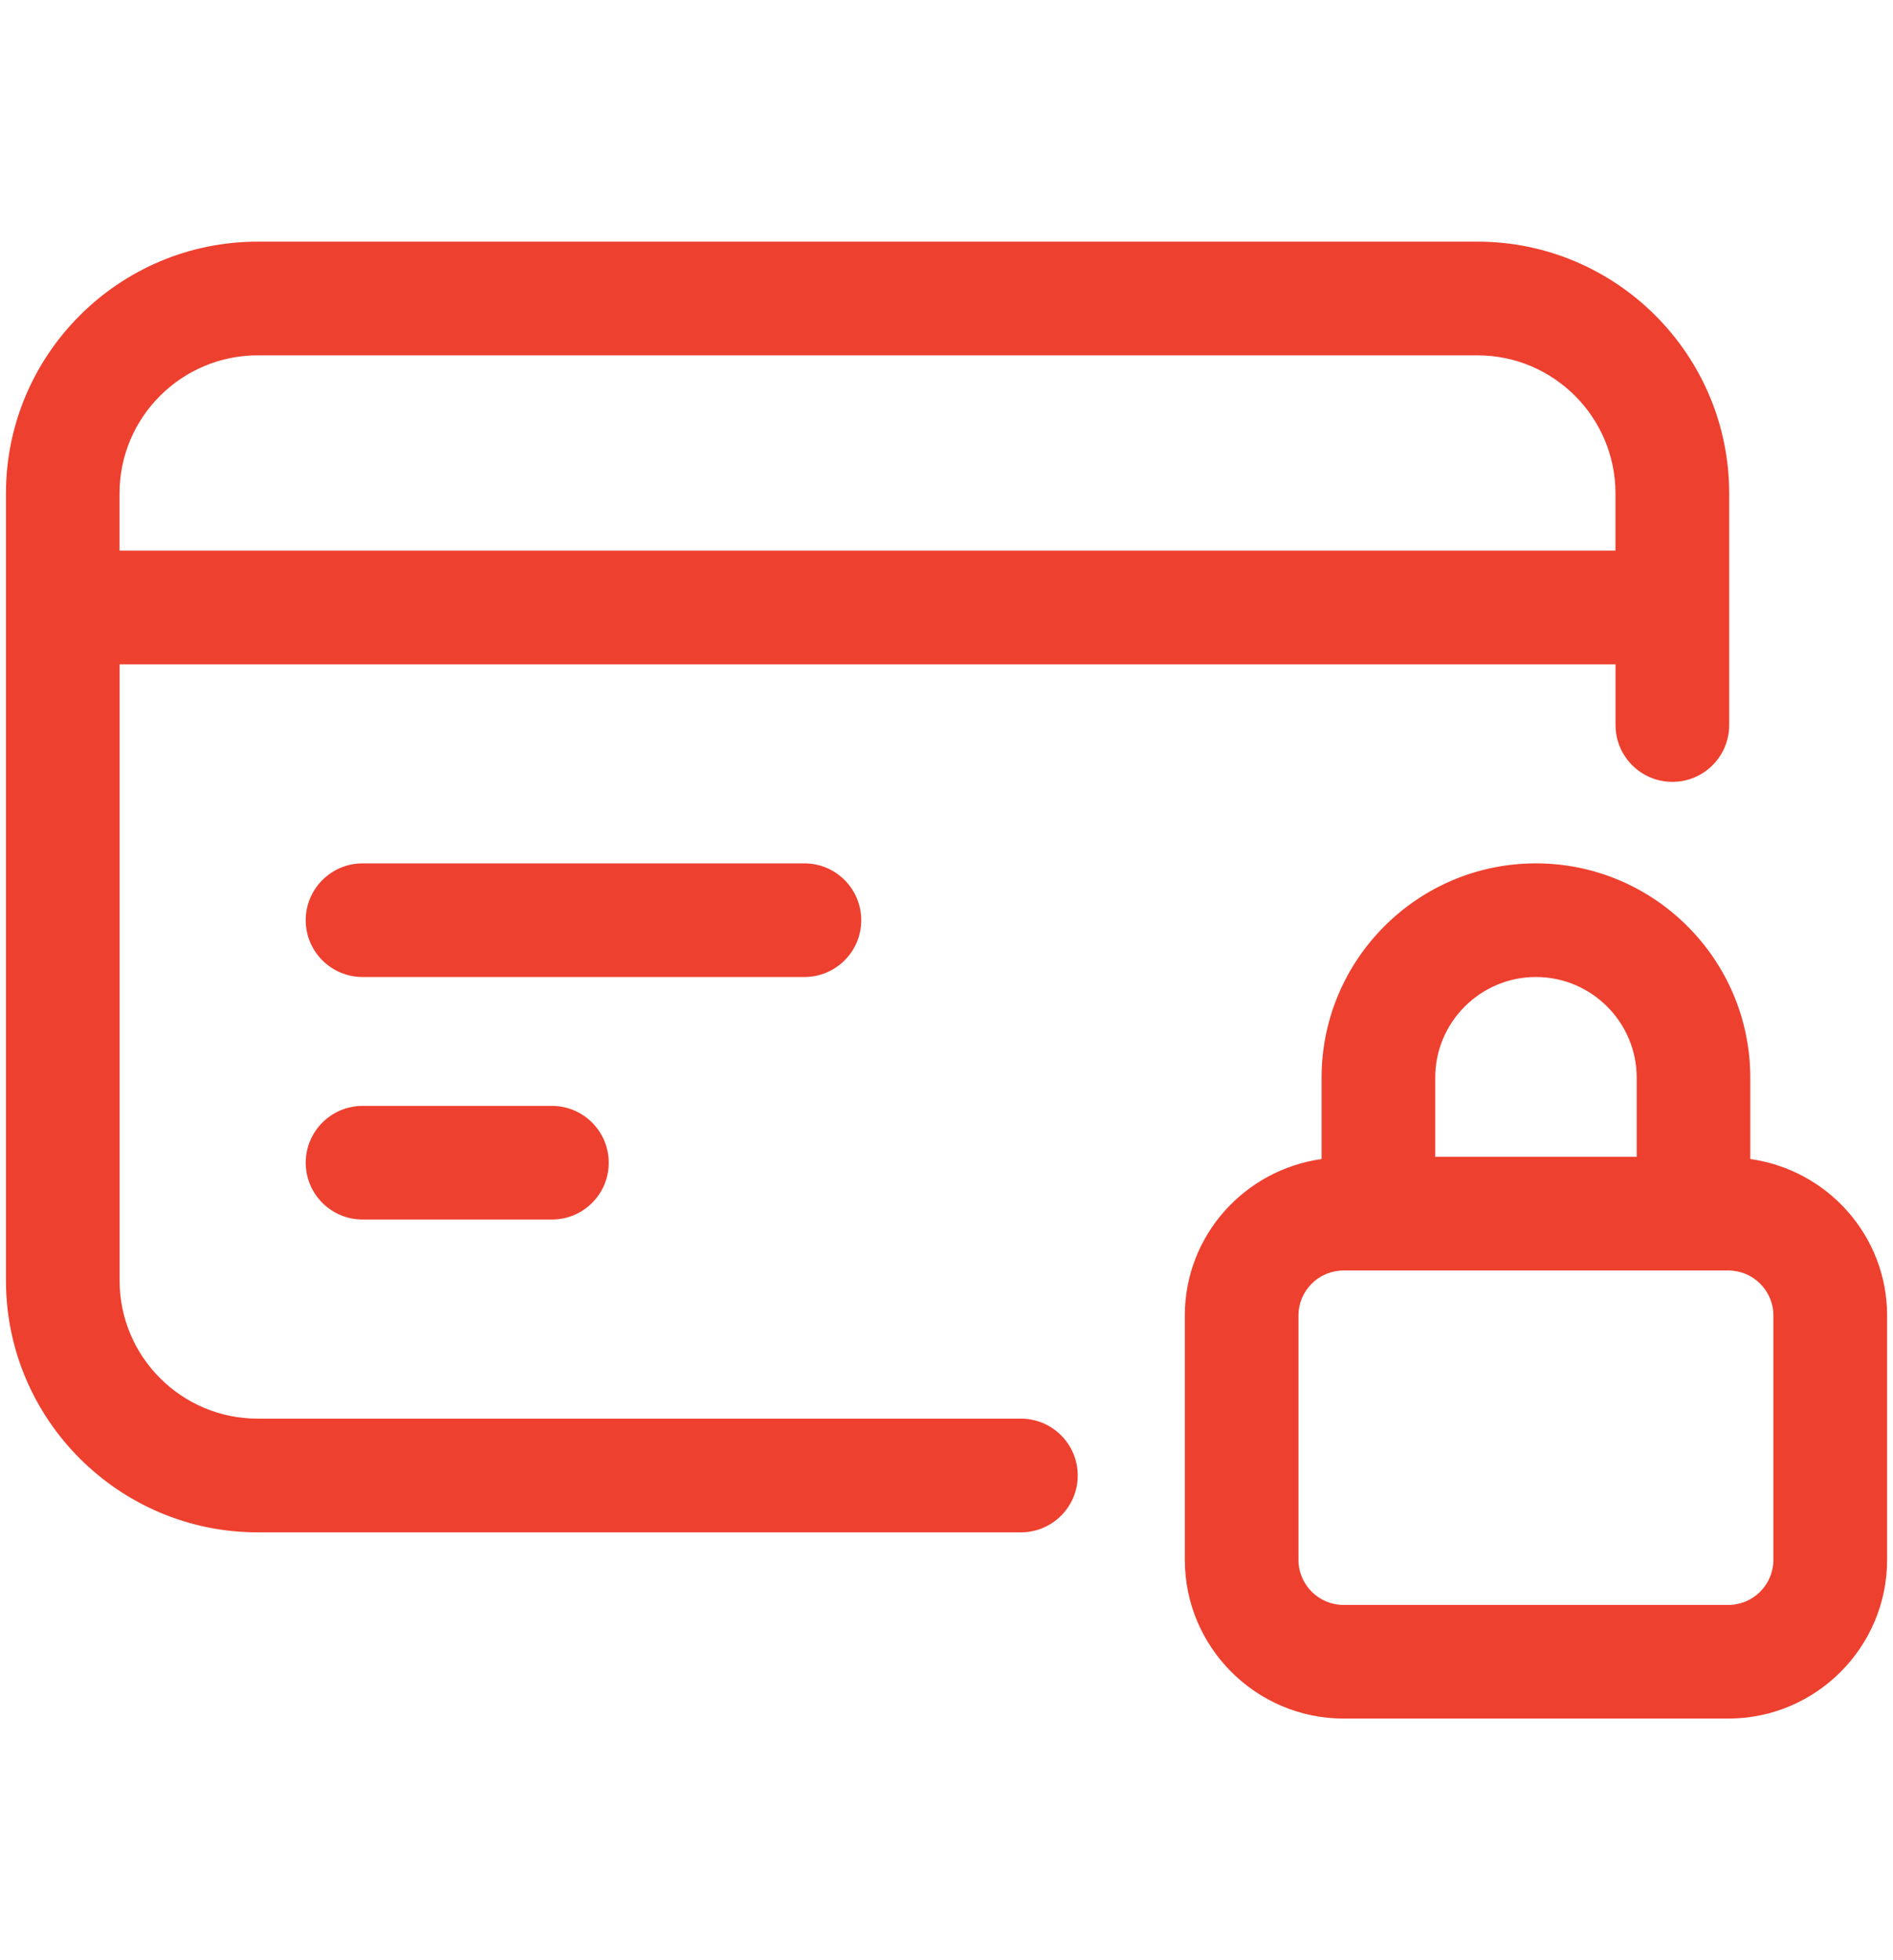
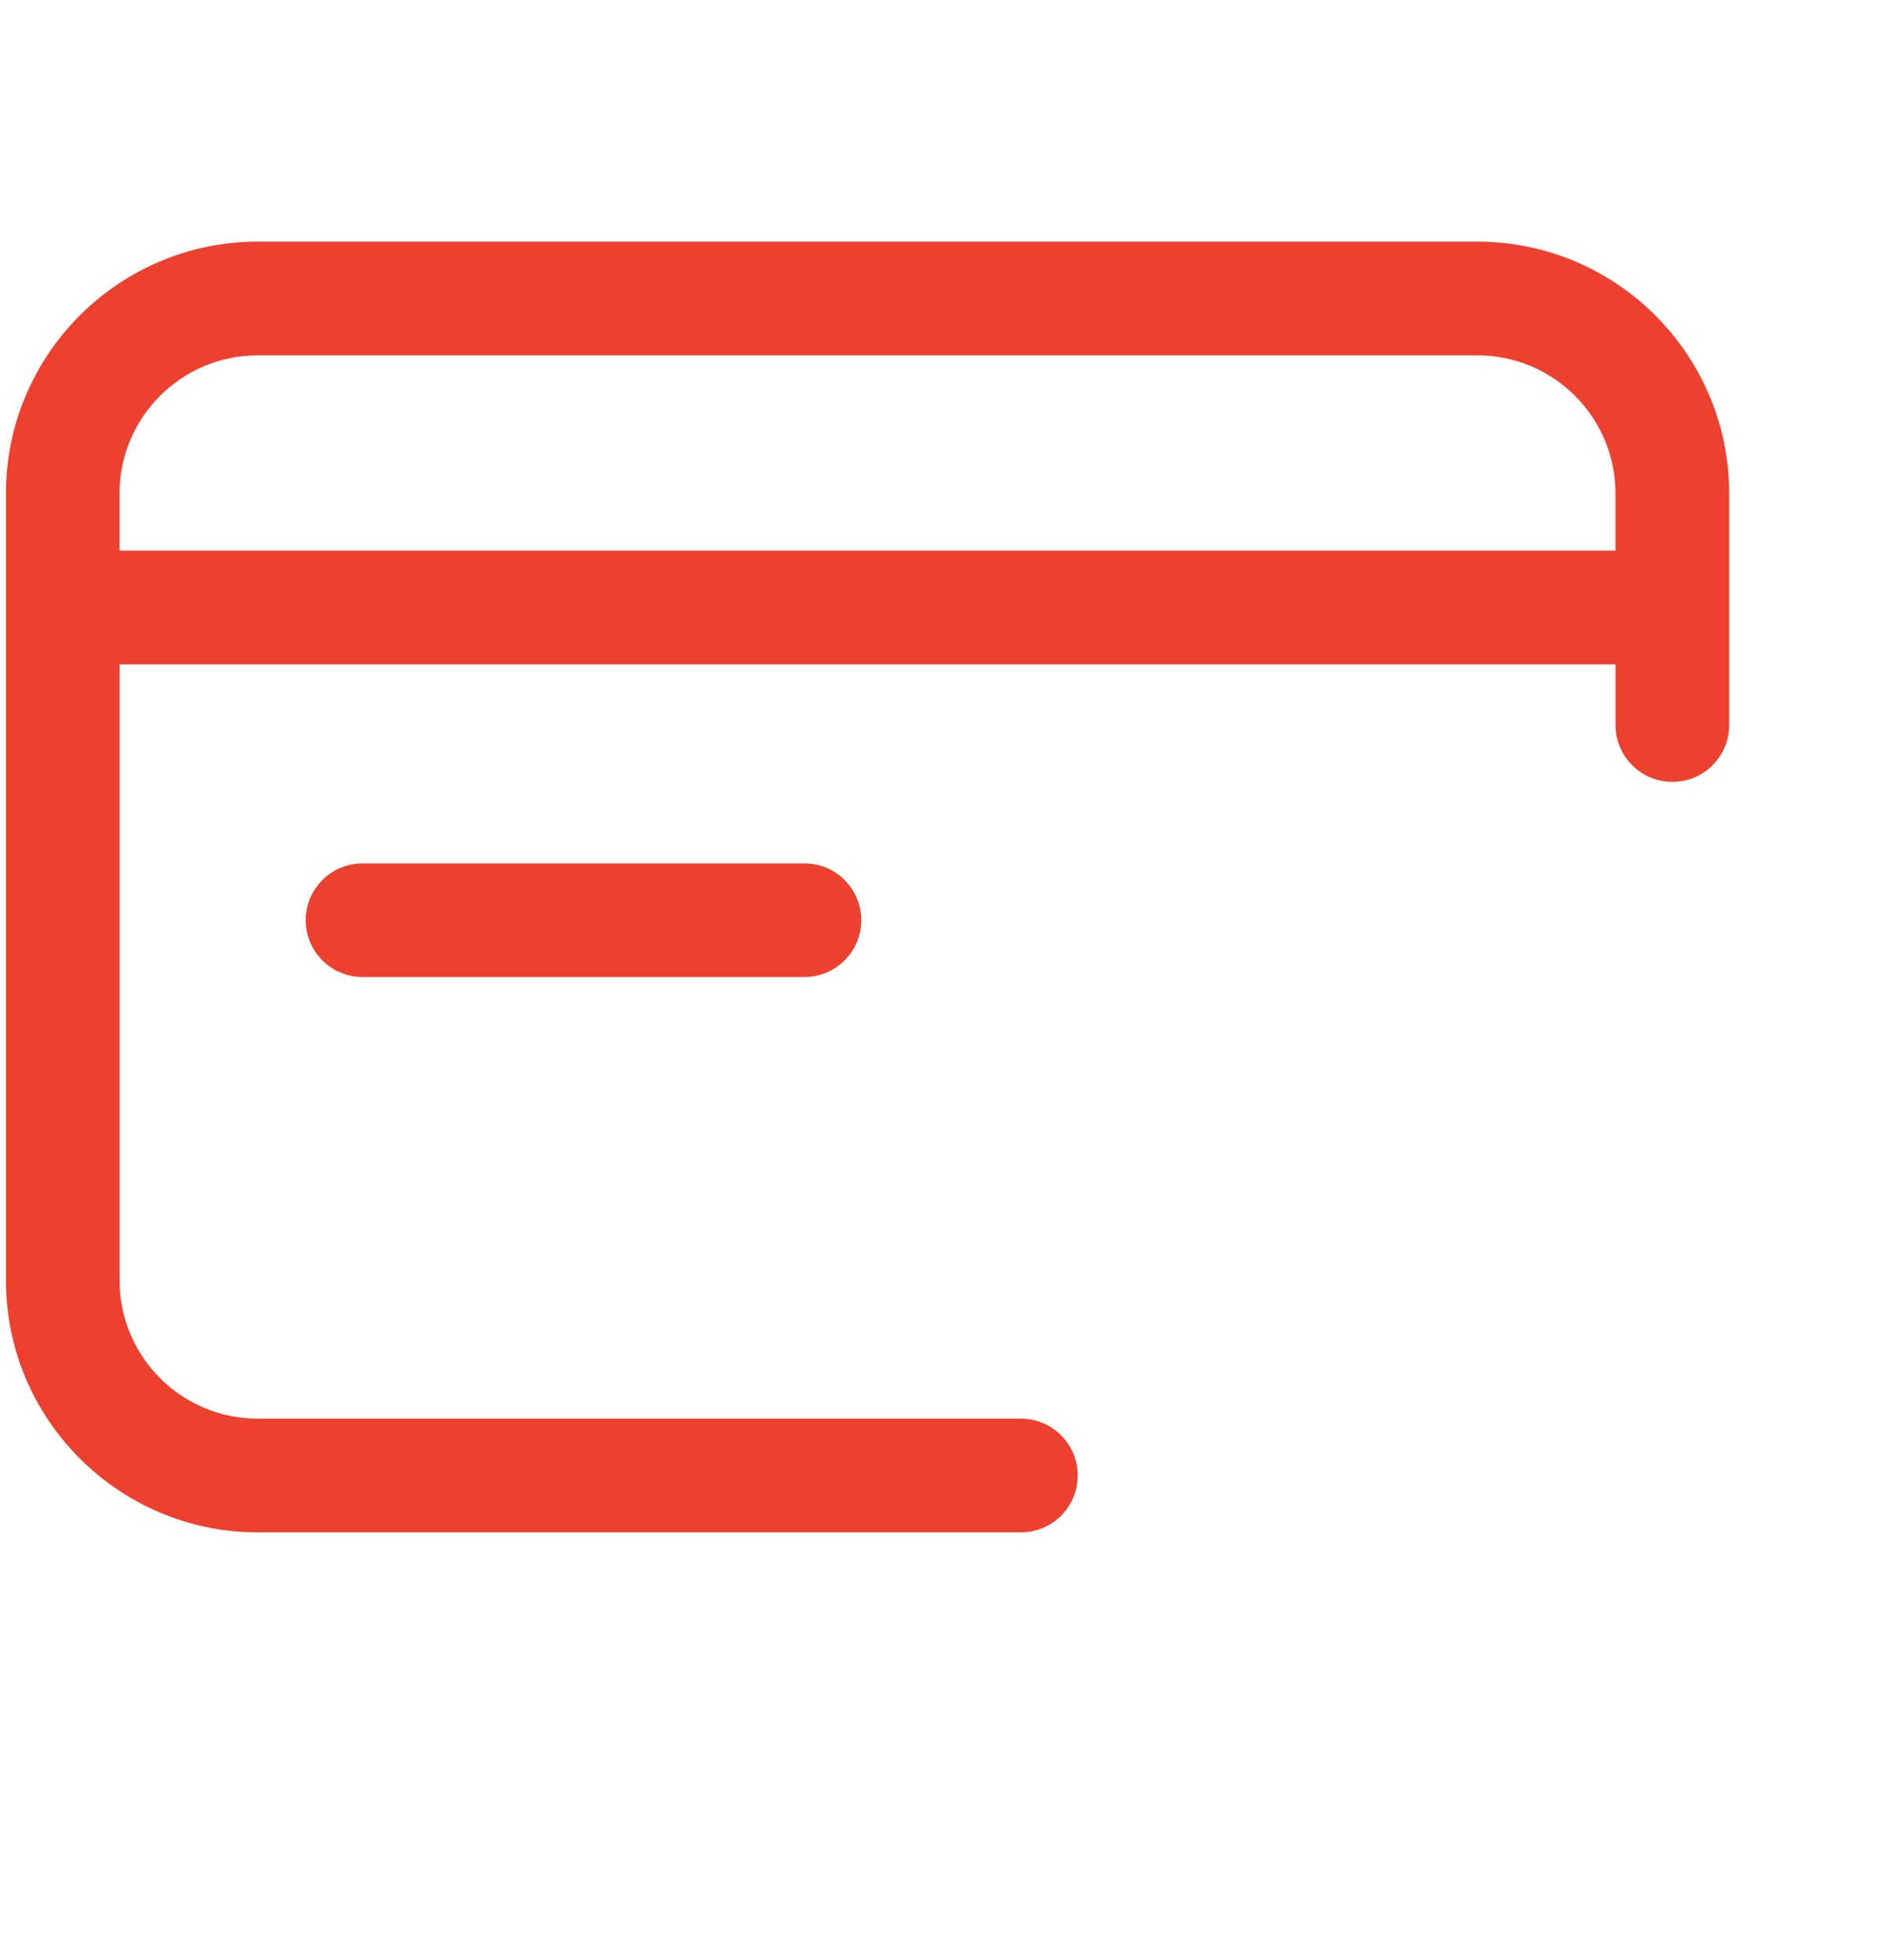
<svg xmlns="http://www.w3.org/2000/svg" width="28" height="29" viewBox="0 0 28 29" fill="none">
  <path d="M15.101 20.988H3.812C2.685 20.988 1.769 20.072 1.769 18.945V9.828H23.896V10.727C23.896 11.191 24.273 11.567 24.737 11.567C25.201 11.567 25.577 11.191 25.577 10.727V7.3C25.577 5.246 23.906 3.575 21.853 3.575H3.812C1.759 3.575 0.088 5.246 0.088 7.3V18.945C0.088 20.998 1.759 22.67 3.812 22.67H15.101C15.565 22.67 15.941 22.293 15.941 21.829C15.941 21.365 15.565 20.988 15.101 20.988ZM3.812 5.257H21.853C22.98 5.257 23.895 6.173 23.895 7.3V8.146H1.768V7.3C1.768 6.173 2.685 5.257 3.812 5.257Z" fill="#EE402F" />
  <path d="M12.739 13.614C12.739 13.15 12.363 12.773 11.898 12.773H5.363C4.899 12.773 4.522 13.15 4.522 13.614C4.522 14.078 4.899 14.454 5.363 14.454H11.898C12.363 14.454 12.739 14.078 12.739 13.614Z" fill="#EE402F" />
-   <path d="M5.363 16.361C4.899 16.361 4.522 16.738 4.522 17.202C4.522 17.666 4.899 18.042 5.363 18.042H8.164C8.628 18.042 9.004 17.666 9.004 17.202C9.004 16.738 8.628 16.361 8.164 16.361H5.363Z" fill="#EE402F" />
-   <path d="M25.889 17.147V15.944C25.889 14.195 24.467 12.773 22.718 12.773C20.97 12.773 19.548 14.195 19.548 15.944V17.147C18.409 17.307 17.525 18.279 17.525 19.462V23.076C17.525 24.37 18.579 25.425 19.875 25.425H25.564C26.859 25.425 27.913 24.37 27.913 23.076V19.462C27.912 18.279 27.029 17.307 25.889 17.147ZM22.718 14.454C23.54 14.454 24.209 15.123 24.209 15.944V17.114H21.229V15.944C21.228 15.123 21.897 14.454 22.718 14.454ZM26.231 23.076C26.231 23.445 25.932 23.744 25.563 23.744H19.874C19.505 23.744 19.206 23.445 19.206 23.076V19.463C19.206 19.094 19.505 18.796 19.874 18.796H25.563C25.932 18.796 26.231 19.094 26.231 19.463V23.076Z" fill="#EE402F" />
</svg>